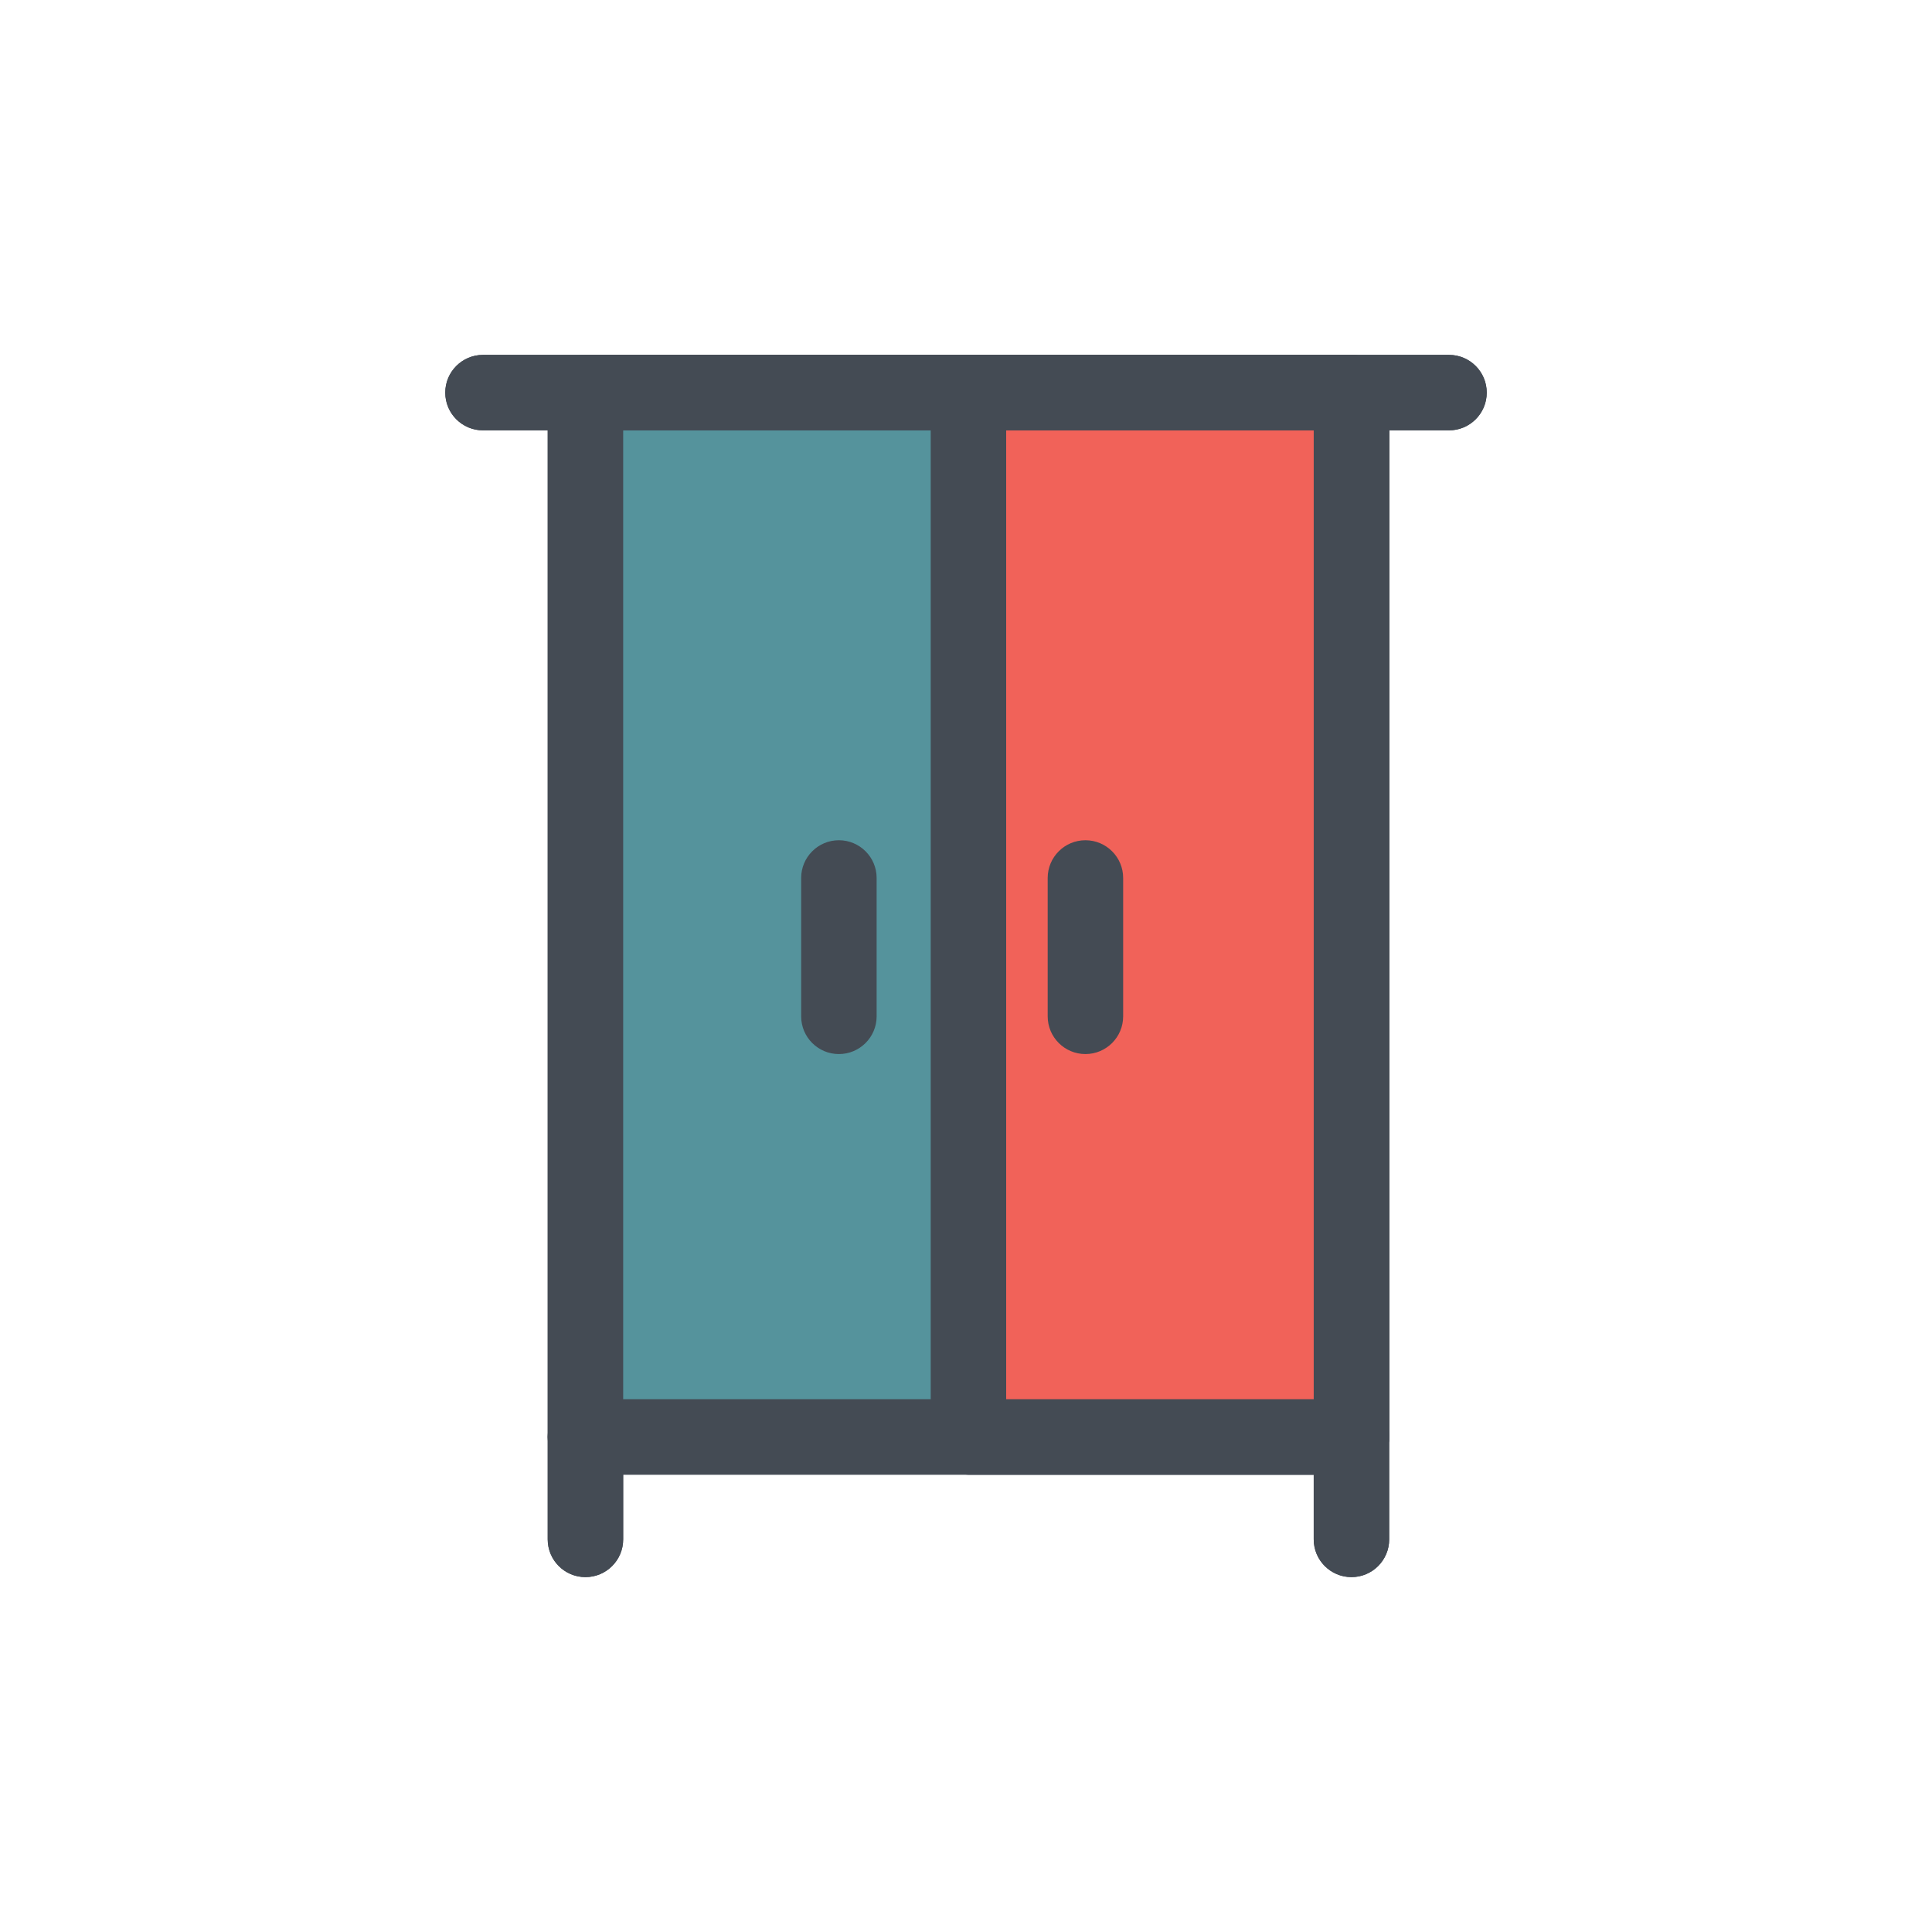
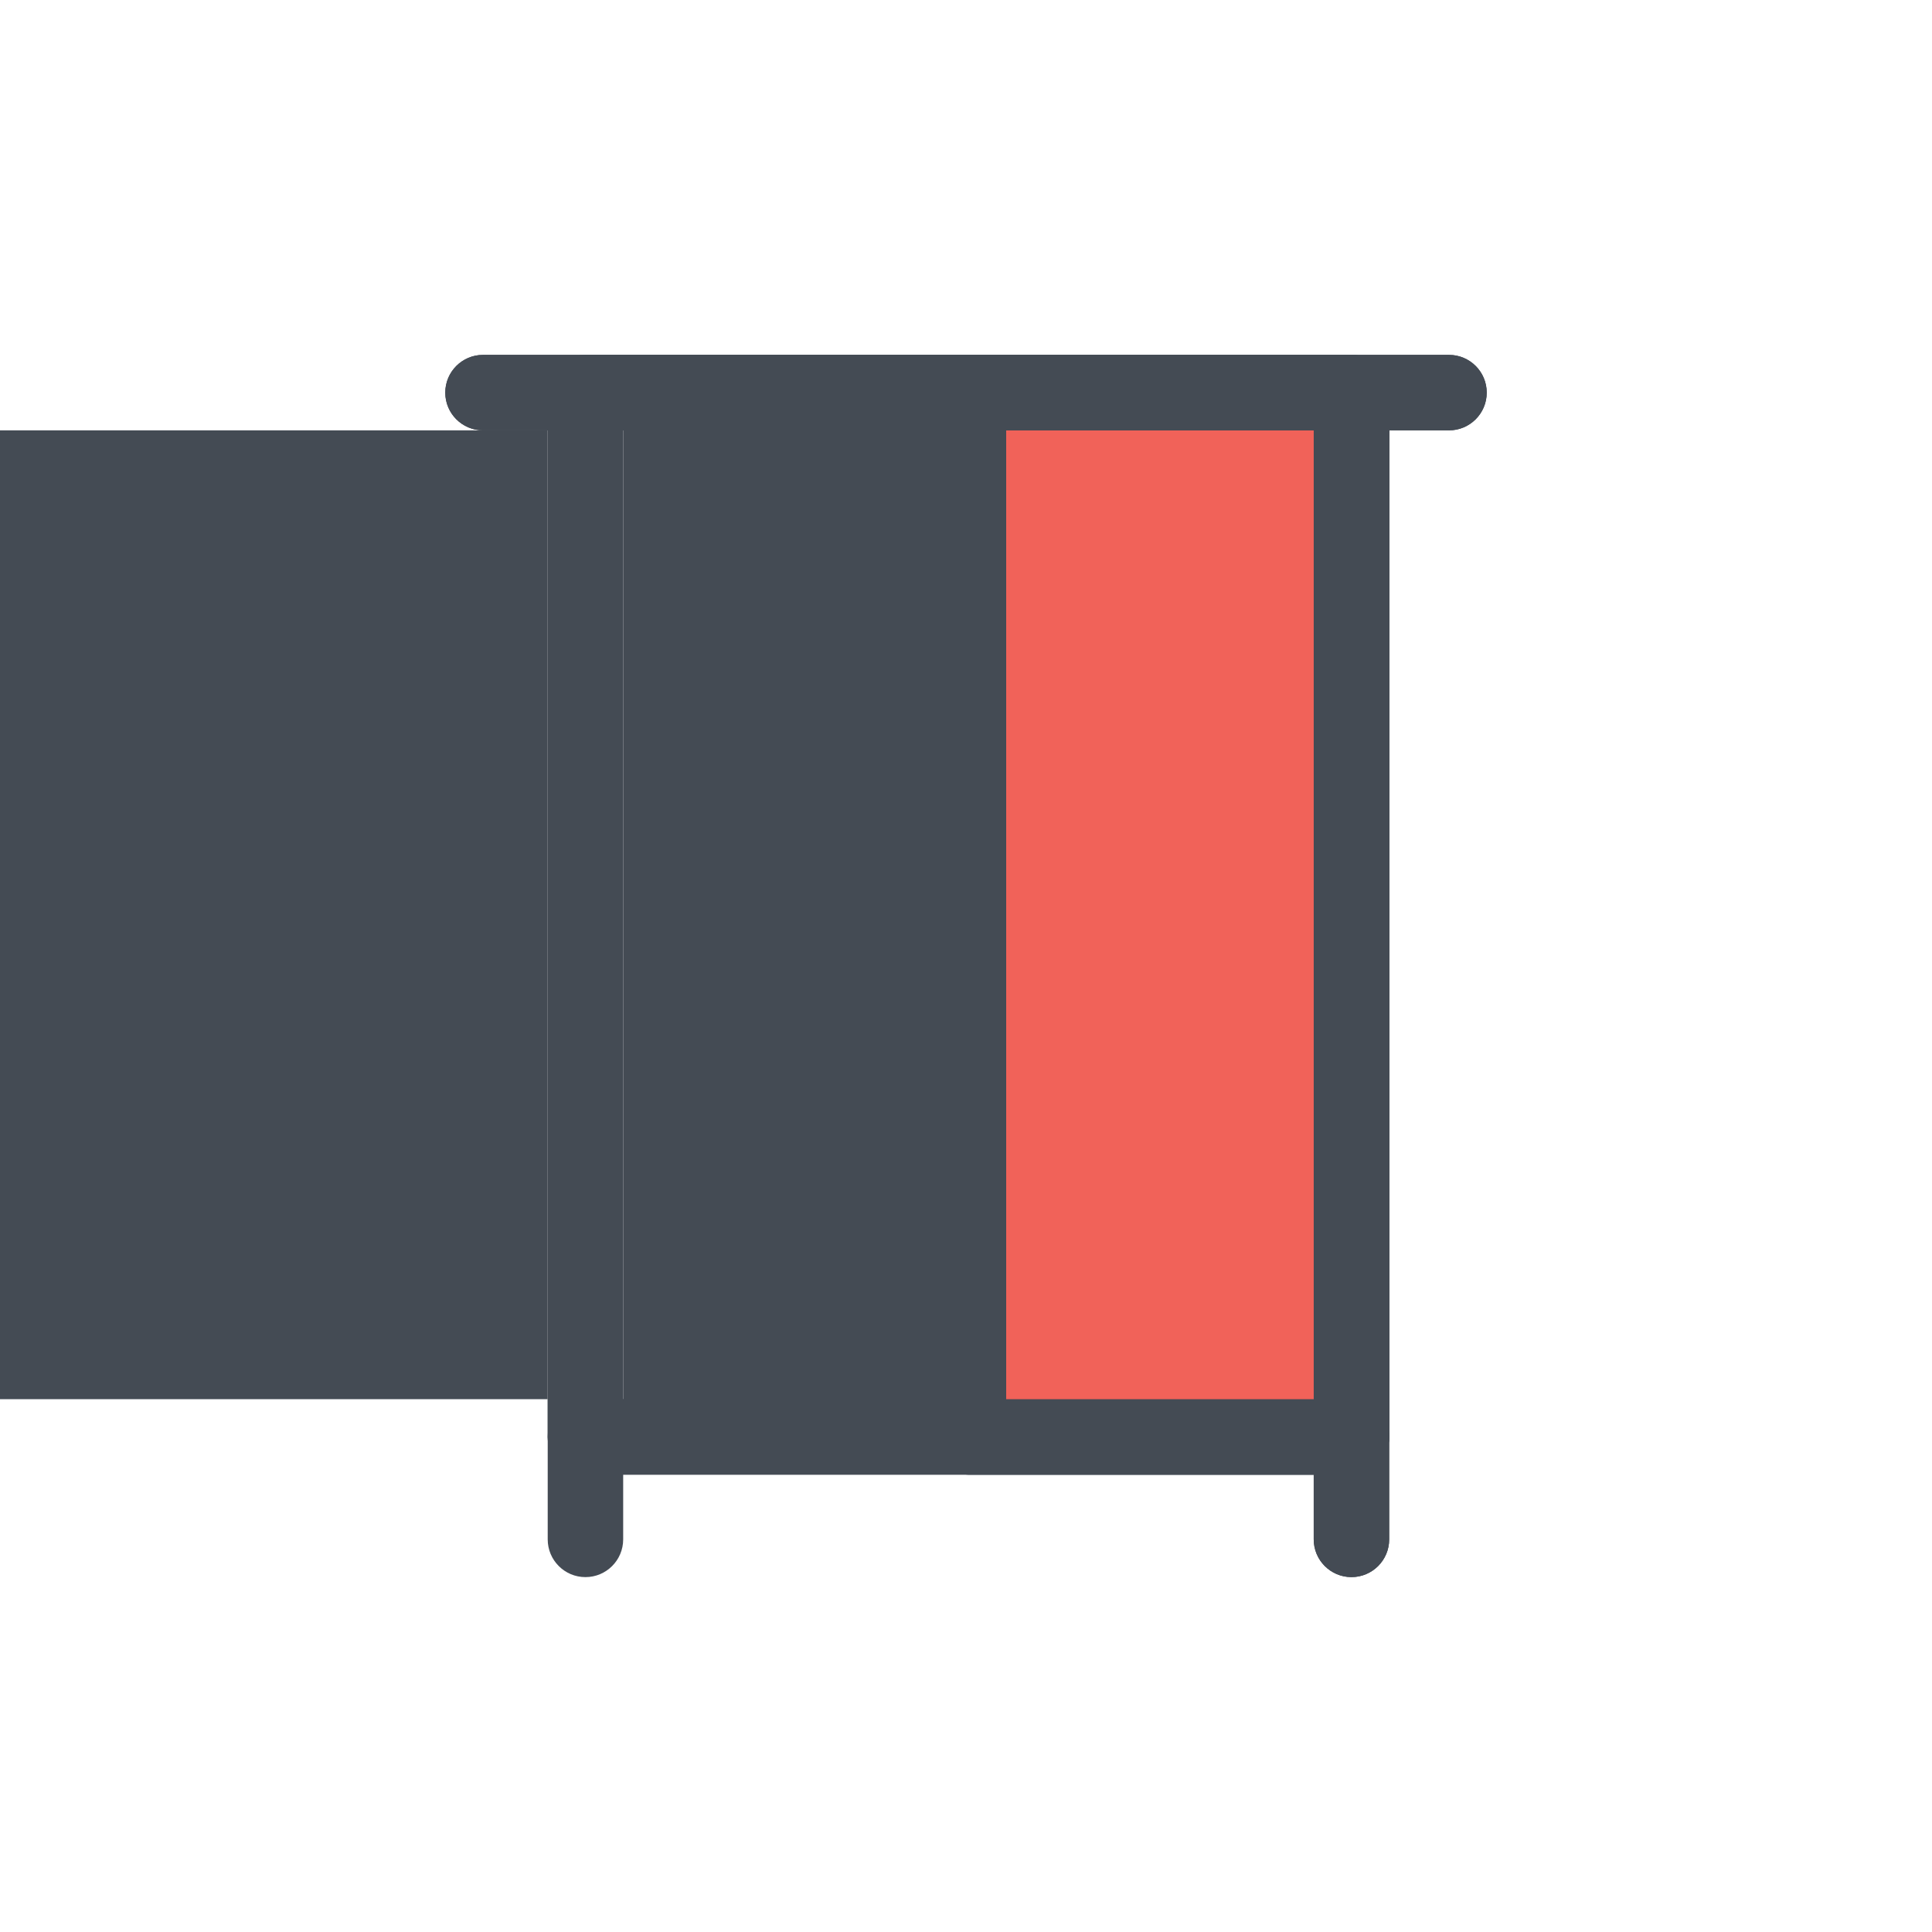
<svg xmlns="http://www.w3.org/2000/svg" width="800px" height="800px" viewBox="0 0 512 512" enable-background="new 0 0 512 512" id="Layer_1" version="1.1" xml:space="preserve">
  <g>
    <g>
-       <path d="M358.149,390.799h-203c-5.523,0-10-4.478-10-10v-276.75c0-5.522,4.477-10,10-10h203    c5.522,0,10,4.478,10,10v276.75C368.149,386.321,363.672,390.799,358.149,390.799z M165.149,370.799h183v-256.75h-183V370.799z" fill="#444B54" />
+       <path d="M358.149,390.799h-203c-5.523,0-10-4.478-10-10v-276.75c0-5.522,4.477-10,10-10h203    c5.522,0,10,4.478,10,10v276.75C368.149,386.321,363.672,390.799,358.149,390.799z M165.149,370.799v-256.75h-183V370.799z" fill="#444B54" />
    </g>
    <g>
      <path d="M358.149,390.799h-101.5c-5.523,0-10-4.478-10-10v-276.75c0-5.522,4.477-10,10-10h101.5    c5.522,0,10,4.478,10,10v276.75C368.149,386.321,363.672,390.799,358.149,390.799z M266.649,370.799h81.5v-256.75h-81.5V370.799z" fill="#444B54" />
    </g>
    <g>
      <path d="M222.316,279.338c-5.523,0-10-4.478-10-10v-36.666c0-5.522,4.477-10,10-10s10,4.478,10,10v36.666    C232.316,274.86,227.839,279.338,222.316,279.338z" fill="#444B54" />
    </g>
    <g>
      <path d="M287.649,279.338c-5.522,0-10-4.478-10-10v-36.666c0-5.522,4.478-10,10-10s10,4.478,10,10v36.666    C297.649,274.86,293.172,279.338,287.649,279.338z" fill="#444B54" />
    </g>
    <g>
-       <path d="M155.149,417.951c-5.523,0-10-4.478-10-10v-27.152c0-5.522,4.477-10,10-10s10,4.478,10,10v27.152    C165.149,413.474,160.672,417.951,155.149,417.951z" fill="#444B54" />
-     </g>
+       </g>
    <g>
      <path d="M358.149,417.951c-5.522,0-10-4.478-10-10v-27.152c0-5.522,4.478-10,10-10s10,4.478,10,10v27.152    C368.149,413.474,363.672,417.951,358.149,417.951z" fill="#444B54" />
    </g>
    <g>
      <path d="M384,114.049H128c-5.523,0-10-4.478-10-10s4.477-10,10-10h256c5.522,0,10,4.478,10,10    S389.522,114.049,384,114.049z" fill="#444B54" />
    </g>
    <g>
-       <rect fill="#55939C" height="276.75" width="203" x="155.149" y="104.049" />
      <path d="M358.149,390.799h-203c-5.523,0-10-4.478-10-10v-276.75c0-5.522,4.477-10,10-10h203    c5.522,0,10,4.478,10,10v276.75C368.149,386.321,363.672,390.799,358.149,390.799z M165.149,370.799h183v-256.75h-183V370.799z" fill="#444B54" />
    </g>
    <g>
      <rect fill="#F16259" height="276.75" width="101.5" x="256.649" y="104.049" />
      <path d="M358.149,390.799h-101.5c-5.523,0-10-4.478-10-10v-276.75c0-5.522,4.477-10,10-10h101.5    c5.522,0,10,4.478,10,10v276.75C368.149,386.321,363.672,390.799,358.149,390.799z M266.649,370.799h81.5v-256.75h-81.5V370.799z" fill="#444B54" />
    </g>
    <g>
      <path d="M222.316,279.338c-5.523,0-10-4.478-10-10v-36.666c0-5.522,4.477-10,10-10s10,4.478,10,10v36.666    C232.316,274.86,227.839,279.338,222.316,279.338z" fill="#444B54" />
    </g>
    <g>
-       <path d="M287.649,279.338c-5.522,0-10-4.478-10-10v-36.666c0-5.522,4.478-10,10-10s10,4.478,10,10v36.666    C297.649,274.86,293.172,279.338,287.649,279.338z" fill="#444B54" />
-     </g>
+       </g>
    <g>
      <path d="M155.149,417.951c-5.523,0-10-4.478-10-10v-27.152c0-5.522,4.477-10,10-10s10,4.478,10,10v27.152    C165.149,413.474,160.672,417.951,155.149,417.951z" fill="#444B54" />
    </g>
    <g>
      <path d="M358.149,417.951c-5.522,0-10-4.478-10-10v-27.152c0-5.522,4.478-10,10-10s10,4.478,10,10v27.152    C368.149,413.474,363.672,417.951,358.149,417.951z" fill="#444B54" />
    </g>
    <g>
      <path d="M384,114.049H128c-5.523,0-10-4.478-10-10s4.477-10,10-10h256c5.522,0,10,4.478,10,10    S389.522,114.049,384,114.049z" fill="#444B54" />
    </g>
  </g>
</svg>